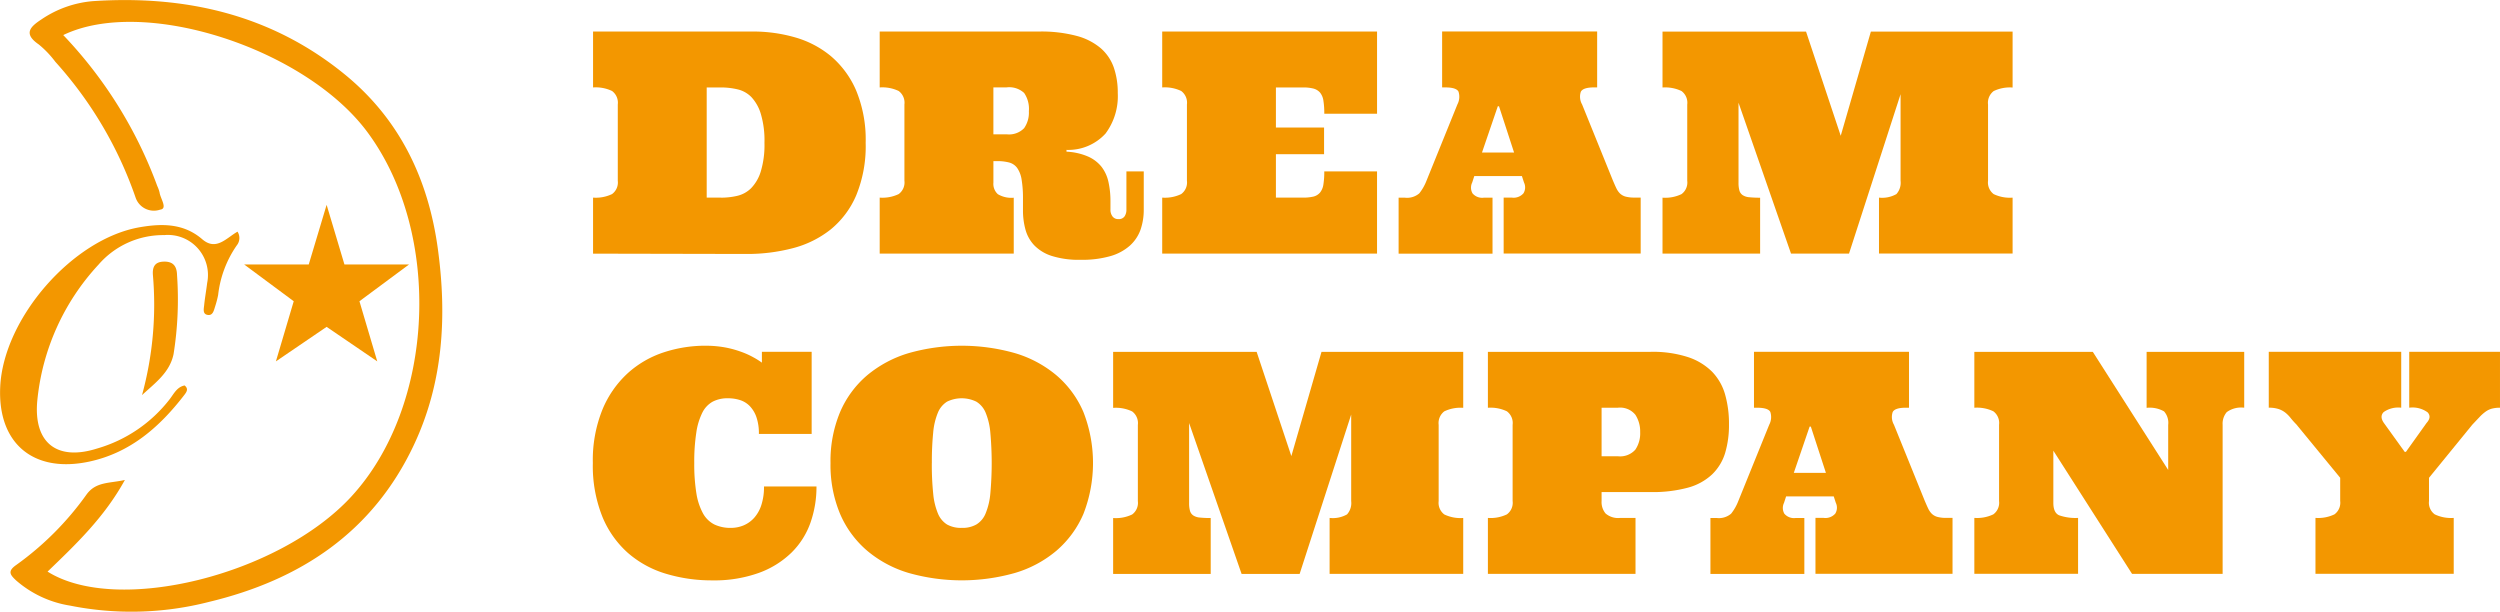
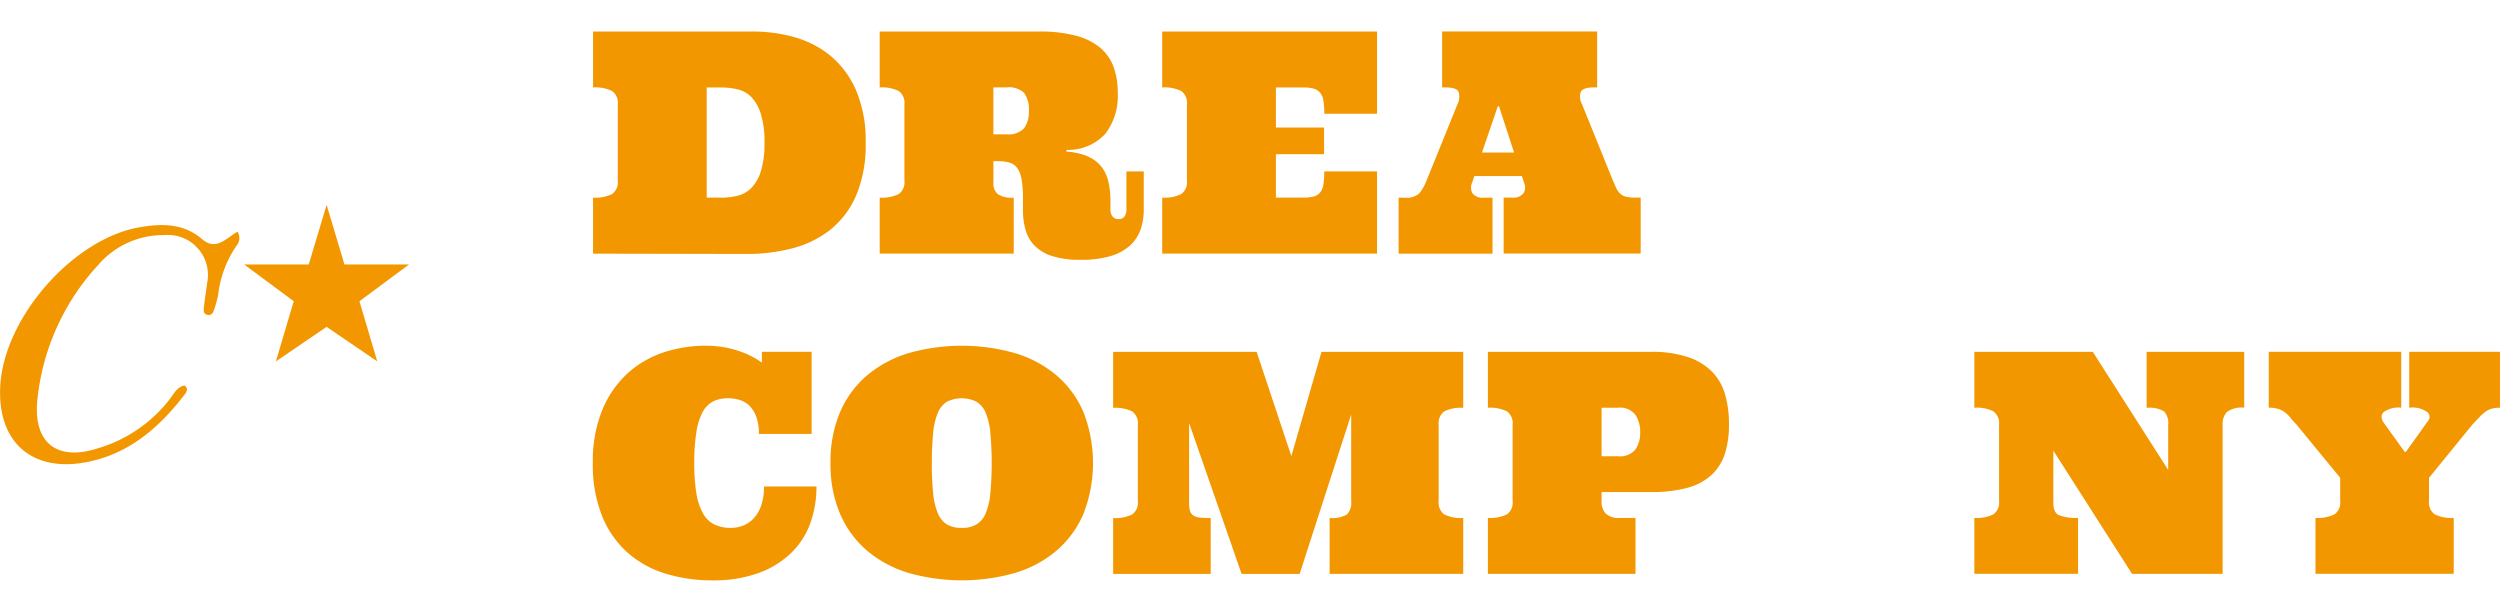
<svg xmlns="http://www.w3.org/2000/svg" width="243.969" height="59.701" viewBox="0 0 243.969 59.701">
  <g transform="translate(-26.143 -42.648)">
    <g transform="translate(84.003 45.72)">
      <path d="M138.66,70.3V64.838a3.667,3.667,0,0,0,1.852-.345,1.4,1.4,0,0,0,.561-1.3V55.749a1.42,1.42,0,0,0-.561-1.317,3.68,3.68,0,0,0-1.852-.345V48.63h15.611a14.727,14.727,0,0,1,4.074.561,9.612,9.612,0,0,1,3.508,1.826,9.1,9.1,0,0,1,2.474,3.349,12.516,12.516,0,0,1,.936,5.128,12.614,12.614,0,0,1-.921,5.118,8.673,8.673,0,0,1-2.5,3.338,9.935,9.935,0,0,1-3.7,1.826,17.46,17.46,0,0,1-4.5.561l-14.978-.031Zm12.479-5.457a7.01,7.01,0,0,0,1.579-.175,2.847,2.847,0,0,0,1.353-.736,4.022,4.022,0,0,0,.946-1.61,8.918,8.918,0,0,0,.37-2.834,9.066,9.066,0,0,0-.355-2.819,4.14,4.14,0,0,0-.921-1.641,2.749,2.749,0,0,0-1.353-.756,7.062,7.062,0,0,0-1.625-.185H149.75V64.838h1.384Z" transform="translate(-138.645 -48.625)" fill="#f39700" />
      <path d="M193.04,70.3V64.838a3.667,3.667,0,0,0,1.852-.345,1.4,1.4,0,0,0,.561-1.3V55.749a1.42,1.42,0,0,0-.561-1.317,3.68,3.68,0,0,0-1.852-.345V48.63h15.58a13.4,13.4,0,0,1,3.642.427,6,6,0,0,1,2.371,1.219,4.448,4.448,0,0,1,1.265,1.9,7.544,7.544,0,0,1,.375,2.459,6.1,6.1,0,0,1-1.193,3.95,4.909,4.909,0,0,1-3.811,1.595v.175a5.964,5.964,0,0,1,2.1.473,3.488,3.488,0,0,1,1.312.993,3.7,3.7,0,0,1,.679,1.471,8.638,8.638,0,0,1,.2,1.949v.782a1.063,1.063,0,0,0,.19.638.678.678,0,0,0,.592.273.667.667,0,0,0,.6-.273,1.141,1.141,0,0,0,.175-.638V62.281h1.692v3.739a5.914,5.914,0,0,1-.314,1.949,3.819,3.819,0,0,1-1.039,1.553,4.878,4.878,0,0,1-1.9,1.024,9.98,9.98,0,0,1-2.9.36,8.79,8.79,0,0,1-2.819-.375,4.122,4.122,0,0,1-1.713-1.039,3.618,3.618,0,0,1-.859-1.538,6.99,6.99,0,0,1-.242-1.847V64.977a11.052,11.052,0,0,0-.134-1.9,2.684,2.684,0,0,0-.432-1.132,1.424,1.424,0,0,0-.787-.535,4.558,4.558,0,0,0-1.178-.134h-.355v2.1a1.361,1.361,0,0,0,.432,1.126,2.57,2.57,0,0,0,1.553.345v5.457h-13.08Zm11.095-11.64h1.3a2.046,2.046,0,0,0,1.7-.6,2.642,2.642,0,0,0,.463-1.656,2.734,2.734,0,0,0-.463-1.78,2.144,2.144,0,0,0-1.7-.545h-1.3v4.578Z" transform="translate(-165.053 -48.625)" fill="#f39700" />
      <path d="M260.384,64.838a4.282,4.282,0,0,0,1.008-.1,1.231,1.231,0,0,0,.648-.391,1.63,1.63,0,0,0,.329-.787,7.883,7.883,0,0,0,.087-1.281h5.149V70.3H246.64V64.838a3.668,3.668,0,0,0,1.852-.345,1.4,1.4,0,0,0,.561-1.3V55.749a1.42,1.42,0,0,0-.561-1.317,3.68,3.68,0,0,0-1.852-.345V48.63h20.966v8.019h-5.149a7.879,7.879,0,0,0-.087-1.281,1.609,1.609,0,0,0-.329-.782,1.291,1.291,0,0,0-.648-.391,4,4,0,0,0-1.008-.108h-2.649V58h4.7v2.6h-4.7v4.238h2.649Z" transform="translate(-191.083 -48.625)" fill="#f39700" />
      <path d="M303.526,62.729h-4.65l-.206.633a1.137,1.137,0,0,0,.031,1.054,1.231,1.231,0,0,0,1.116.422h.838V70.3H291.49V64.838h.6a1.833,1.833,0,0,0,1.42-.422,4.706,4.706,0,0,0,.7-1.229l3.014-7.443a1.607,1.607,0,0,0,.108-1.26c-.144-.267-.571-.406-1.286-.406h-.309V48.62h15.128v5.457h-.293c-.725,0-1.157.144-1.3.427a1.518,1.518,0,0,0,.123,1.234l3.014,7.443c.118.273.221.514.319.715a1.839,1.839,0,0,0,.345.514,1.288,1.288,0,0,0,.55.319,3.277,3.277,0,0,0,.89.1h.6V70.29H301.741V64.833h.808a1.27,1.27,0,0,0,1.126-.422,1.1,1.1,0,0,0,.051-1.054l-.206-.633Zm-3.9-2.294h3.133l-1.471-4.516h-.118Z" transform="translate(-212.863 -48.62)" fill="#f39700" />
-       <path d="M362.685,70.3V64.843a2.808,2.808,0,0,0,1.7-.345,1.654,1.654,0,0,0,.406-1.3V54.751l-5.031,15.555H354.1l-5.123-14.726v7.8a2.791,2.791,0,0,0,.087.772.814.814,0,0,0,.319.448,1.356,1.356,0,0,0,.648.206,9.9,9.9,0,0,0,1.054.046v5.457H341.56V64.848a3.668,3.668,0,0,0,1.852-.345,1.4,1.4,0,0,0,.561-1.3V55.759a1.42,1.42,0,0,0-.561-1.317,3.68,3.68,0,0,0-1.852-.345V48.64h14.006l3.385,10.169,2.942-10.169h13.831V54.1a3.645,3.645,0,0,0-1.847.345,1.438,1.438,0,0,0-.55,1.317V63.2a1.42,1.42,0,0,0,.55,1.3,3.645,3.645,0,0,0,1.847.345v5.457H362.69Z" transform="translate(-237.179 -48.63)" fill="#f39700" />
      <path d="M149.648,108.24a10.463,10.463,0,0,1,1.847.159,9.785,9.785,0,0,1,1.569.422,8.082,8.082,0,0,1,1.219.545,7.693,7.693,0,0,1,.838.525v-1.06h4.856v8.019h-5.149a4.856,4.856,0,0,0-.242-1.646,2.958,2.958,0,0,0-.648-1.075,2.294,2.294,0,0,0-.952-.586,3.793,3.793,0,0,0-1.178-.175,3.1,3.1,0,0,0-1.487.329,2.5,2.5,0,0,0-1.008,1.065,6.385,6.385,0,0,0-.592,1.955,18.7,18.7,0,0,0-.2,2.973,17.925,17.925,0,0,0,.211,2.978,6.059,6.059,0,0,0,.648,1.944,2.622,2.622,0,0,0,1.111,1.075,3.657,3.657,0,0,0,1.62.329,3.2,3.2,0,0,0,1.219-.242,2.907,2.907,0,0,0,1.039-.741,3.465,3.465,0,0,0,.7-1.25,5.666,5.666,0,0,0,.257-1.811h5.123a10.57,10.57,0,0,1-.586,3.534,7.671,7.671,0,0,1-1.841,2.911,8.885,8.885,0,0,1-3.179,1.985,12.868,12.868,0,0,1-4.578.736,15.4,15.4,0,0,1-4.511-.648,9.979,9.979,0,0,1-3.709-2.032,9.6,9.6,0,0,1-2.5-3.554,13.343,13.343,0,0,1-.921-5.216,13.148,13.148,0,0,1,.936-5.216,9.98,9.98,0,0,1,2.474-3.554,9.764,9.764,0,0,1,3.508-2.032,13.032,13.032,0,0,1,4.089-.648Z" transform="translate(-138.63 -77.573)" fill="#f39700" />
      <path d="M183.71,119.69a12.355,12.355,0,0,1,.936-4.979,9.72,9.72,0,0,1,2.639-3.585,11.407,11.407,0,0,1,4.053-2.165,19.007,19.007,0,0,1,10.365,0,11.241,11.241,0,0,1,4.053,2.165,9.722,9.722,0,0,1,2.634,3.585,13.668,13.668,0,0,1,0,9.943,9.825,9.825,0,0,1-2.634,3.59,11.172,11.172,0,0,1-4.053,2.171,19.007,19.007,0,0,1-10.365,0,11.257,11.257,0,0,1-4.053-2.171,9.781,9.781,0,0,1-2.639-3.59A12.313,12.313,0,0,1,183.71,119.69Zm9.886,0a28,28,0,0,0,.134,2.978,6.66,6.66,0,0,0,.463,1.944,2.294,2.294,0,0,0,.89,1.075,2.8,2.8,0,0,0,1.44.329,2.729,2.729,0,0,0,1.415-.329,2.237,2.237,0,0,0,.905-1.075,6.618,6.618,0,0,0,.463-1.944,33.173,33.173,0,0,0,0-5.951,6.531,6.531,0,0,0-.463-1.955,2.258,2.258,0,0,0-.905-1.065,3.259,3.259,0,0,0-2.855,0,2.291,2.291,0,0,0-.89,1.065,6.532,6.532,0,0,0-.463,1.955A28.378,28.378,0,0,0,193.6,119.69Z" transform="translate(-160.522 -77.573)" fill="#f39700" />
      <path d="M258.455,131.07v-5.457a2.808,2.808,0,0,0,1.7-.345,1.654,1.654,0,0,0,.406-1.3v-8.446l-5.031,15.555h-5.663l-5.123-14.726v7.8a2.791,2.791,0,0,0,.087.772.814.814,0,0,0,.319.447,1.356,1.356,0,0,0,.648.206,9.9,9.9,0,0,0,1.054.046v5.457H237.33v-5.457a3.667,3.667,0,0,0,1.852-.345,1.4,1.4,0,0,0,.561-1.3v-7.443a1.42,1.42,0,0,0-.561-1.317,3.68,3.68,0,0,0-1.852-.345V109.41h14.006l3.385,10.169,2.942-10.169h13.831v5.457a3.645,3.645,0,0,0-1.847.345,1.438,1.438,0,0,0-.55,1.317v7.443a1.42,1.42,0,0,0,.55,1.3,3.645,3.645,0,0,0,1.847.345v5.457H258.46Z" transform="translate(-186.562 -78.141)" fill="#f39700" />
      <path d="M319.525,123.077v.885a1.74,1.74,0,0,0,.391,1.214,1.873,1.873,0,0,0,1.42.432h1.5v5.457H308.43v-5.457a3.668,3.668,0,0,0,1.852-.345,1.4,1.4,0,0,0,.561-1.3v-7.443a1.42,1.42,0,0,0-.561-1.317,3.68,3.68,0,0,0-1.852-.345V109.4h15.879a11.1,11.1,0,0,1,3.647.514,5.96,5.96,0,0,1,2.361,1.435,5.258,5.258,0,0,1,1.265,2.227,10.4,10.4,0,0,1,.375,2.886,9.544,9.544,0,0,1-.375,2.808,4.872,4.872,0,0,1-1.265,2.083,5.553,5.553,0,0,1-2.361,1.3,13.142,13.142,0,0,1-3.647.432h-4.784Zm0-3.487h1.589a1.982,1.982,0,0,0,1.708-.648,2.845,2.845,0,0,0,.468-1.708,2.976,2.976,0,0,0-.468-1.692,1.916,1.916,0,0,0-1.708-.689h-1.589Z" transform="translate(-221.09 -78.137)" fill="#f39700" />
-       <path d="M362.686,123.5h-4.65l-.206.633a1.137,1.137,0,0,0,.031,1.054,1.231,1.231,0,0,0,1.116.422h.838v5.457H350.65v-5.457h.6a1.833,1.833,0,0,0,1.42-.422,4.706,4.706,0,0,0,.7-1.229l3.014-7.443a1.607,1.607,0,0,0,.108-1.26c-.144-.267-.571-.406-1.286-.406H354.9V109.39h15.128v5.457h-.293c-.725,0-1.157.144-1.3.427a1.518,1.518,0,0,0,.123,1.234l3.014,7.443c.118.273.221.514.319.715a1.839,1.839,0,0,0,.345.514,1.288,1.288,0,0,0,.55.319,3.276,3.276,0,0,0,.89.1h.6v5.457H360.9V125.6h.808a1.27,1.27,0,0,0,1.126-.422,1.1,1.1,0,0,0,.051-1.054l-.206-.633Zm-3.9-2.294h3.133l-1.471-4.516h-.118Z" transform="translate(-241.593 -78.132)" fill="#f39700" />
      <path d="M427.056,109.39v5.457a2.4,2.4,0,0,0-1.7.427,1.733,1.733,0,0,0-.406,1.234V131.06H416.11l-7.68-12.021v5.092c0,.638.185,1.044.561,1.214a4.846,4.846,0,0,0,1.852.257v5.457H400.72V125.6a3.668,3.668,0,0,0,1.852-.345,1.4,1.4,0,0,0,.561-1.3v-7.443a1.42,1.42,0,0,0-.561-1.317,3.681,3.681,0,0,0-1.852-.345V109.4h11.563l7.355,11.522v-4.4a1.678,1.678,0,0,0-.406-1.317,2.83,2.83,0,0,0-1.7-.345V109.4h9.521Z" transform="translate(-265.909 -78.132)" fill="#f39700" />
      <path d="M459.3,116.509a7.585,7.585,0,0,1-.576-.638,3.293,3.293,0,0,0-.509-.525,2.213,2.213,0,0,0-.653-.36,2.939,2.939,0,0,0-.988-.139V109.39H469.5v5.457a2.467,2.467,0,0,0-1.713.427c-.278.283-.273.638.021,1.06l2.032,2.824h.118l2.016-2.824c.345-.381.381-.725.108-1.029a2.485,2.485,0,0,0-1.8-.458V109.39h8.857v5.457a3.124,3.124,0,0,0-.772.087,1.88,1.88,0,0,0-.617.288,3.957,3.957,0,0,0-.586.514c-.2.211-.442.468-.73.772l-4.223,5.18v2.268a1.4,1.4,0,0,0,.561,1.3,3.681,3.681,0,0,0,1.852.345v5.457H461.132V125.6a3.667,3.667,0,0,0,1.852-.345,1.4,1.4,0,0,0,.561-1.3v-2.268l-4.254-5.18Z" transform="translate(-293.031 -78.132)" fill="#f39700" />
    </g>
    <g transform="translate(26.143 42.648)">
-       <path d="M33.278,46.064A42.558,42.558,0,0,1,42.459,60.8a3.329,3.329,0,0,1,.226.633c.077.6.823,1.584.046,1.677a1.883,1.883,0,0,1-2.382-1.168,38.512,38.512,0,0,0-7.834-13.26,9.648,9.648,0,0,0-1.625-1.7c-1.528-1.049-.828-1.723.262-2.438a10.463,10.463,0,0,1,5.036-1.785c9.063-.6,17.458,1.322,24.618,7.191,5.344,4.382,8.117,10.226,9.037,17,.895,6.579.525,13.039-2.346,19.129C63.481,94.6,56.409,99.255,47.49,101.39a30.431,30.431,0,0,1-13.533.36,10.5,10.5,0,0,1-5.272-2.459c-.566-.535-.874-.885,0-1.5A29.456,29.456,0,0,0,35.561,90.9c.916-1.26,2.222-1.07,3.739-1.415-2.006,3.652-4.784,6.286-7.546,8.945,6.774,4.259,22.55.35,29.617-7.294,8.194-8.863,8.95-25.667,1.6-35.589-6.059-8.178-21.789-13.291-29.679-9.48Z" transform="translate(-27.112 -42.648)" fill="#f39700" />
      <path d="M49.319,85.989a1.144,1.144,0,0,1-.077,1.353,10.542,10.542,0,0,0-1.811,4.83,9.831,9.831,0,0,1-.3,1.142c-.118.365-.211.869-.694.808-.545-.067-.406-.592-.37-.952.072-.725.206-1.445.293-2.171a3.909,3.909,0,0,0-4.187-4.67,8.34,8.34,0,0,0-6.414,2.88,22.741,22.741,0,0,0-5.977,13.281c-.381,4.094,1.9,5.91,5.823,4.67a13.779,13.779,0,0,0,7.124-4.851c.391-.52.7-1.162,1.43-1.307.4.324.2.622,0,.89-2.418,3.148-5.283,5.673-9.295,6.538-5.457,1.173-8.965-1.775-8.7-7.294.314-6.7,7.088-14.469,13.646-15.58,2.135-.365,4.254-.386,6.064,1.173,1.368,1.183,2.356-.123,3.457-.741Z" transform="translate(-26.143 -63.386)" fill="#f39700" />
-       <path d="M53.09,105.3a33.4,33.4,0,0,0,1.065-11.666c-.072-.818.165-1.322,1.034-1.353.885-.031,1.3.386,1.317,1.317a33.88,33.88,0,0,1-.339,7.705c-.375,1.816-1.816,2.829-3.076,4Z" transform="translate(-39.229 -66.749)" fill="#f39700" />
      <path d="M88.555,87.328H82.248L80.51,81.51l-1.744,5.818H72.46l4.84,3.59-1.739,5.869,4.948-3.369,4.943,3.369-1.739-5.869Z" transform="translate(-48.636 -61.521)" fill="#f39700" />
    </g>
  </g>
</svg>